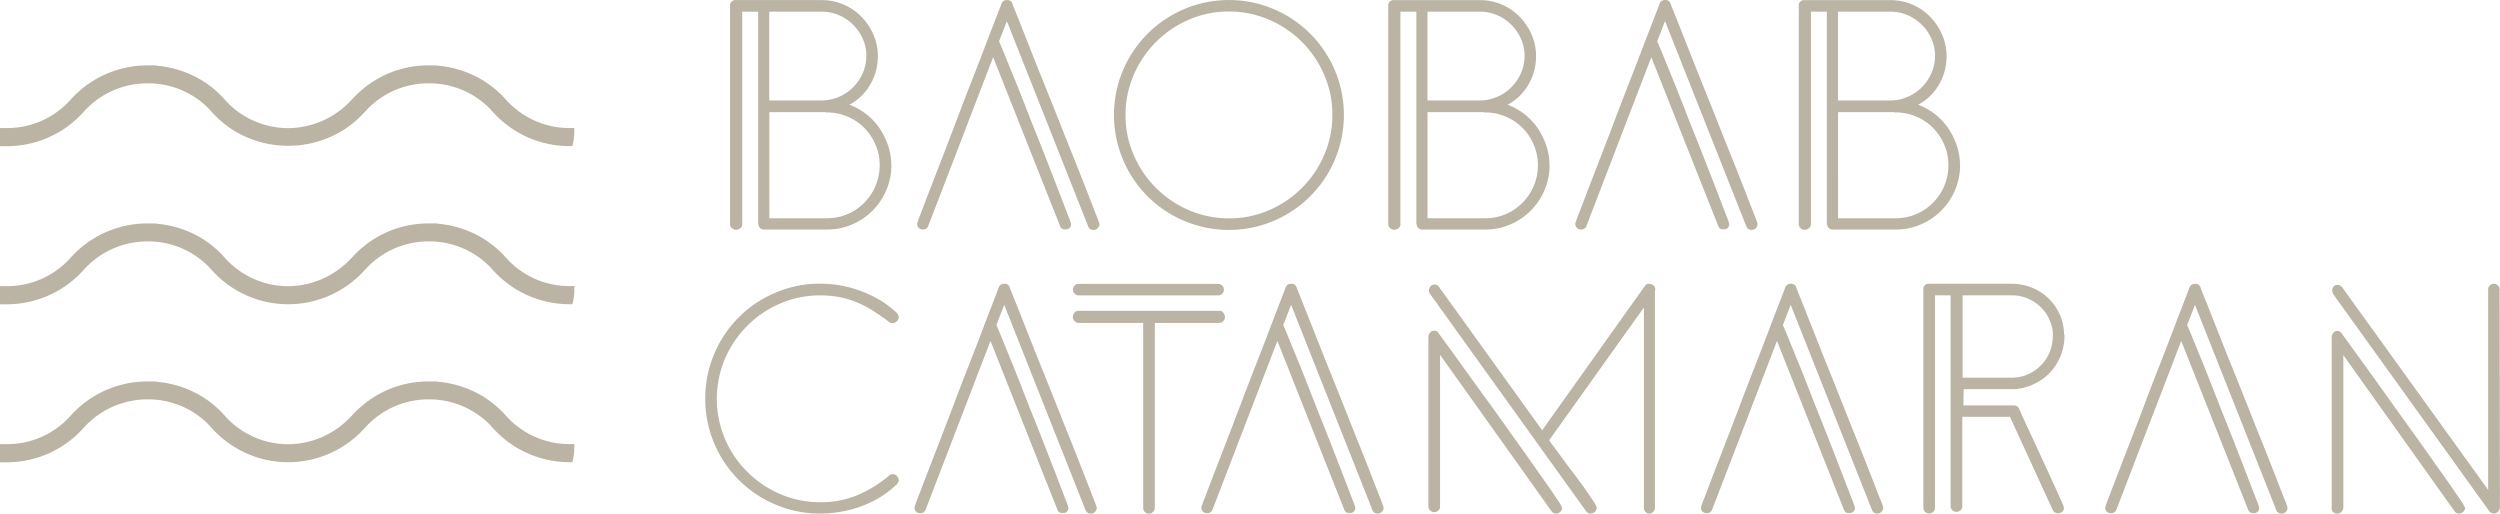
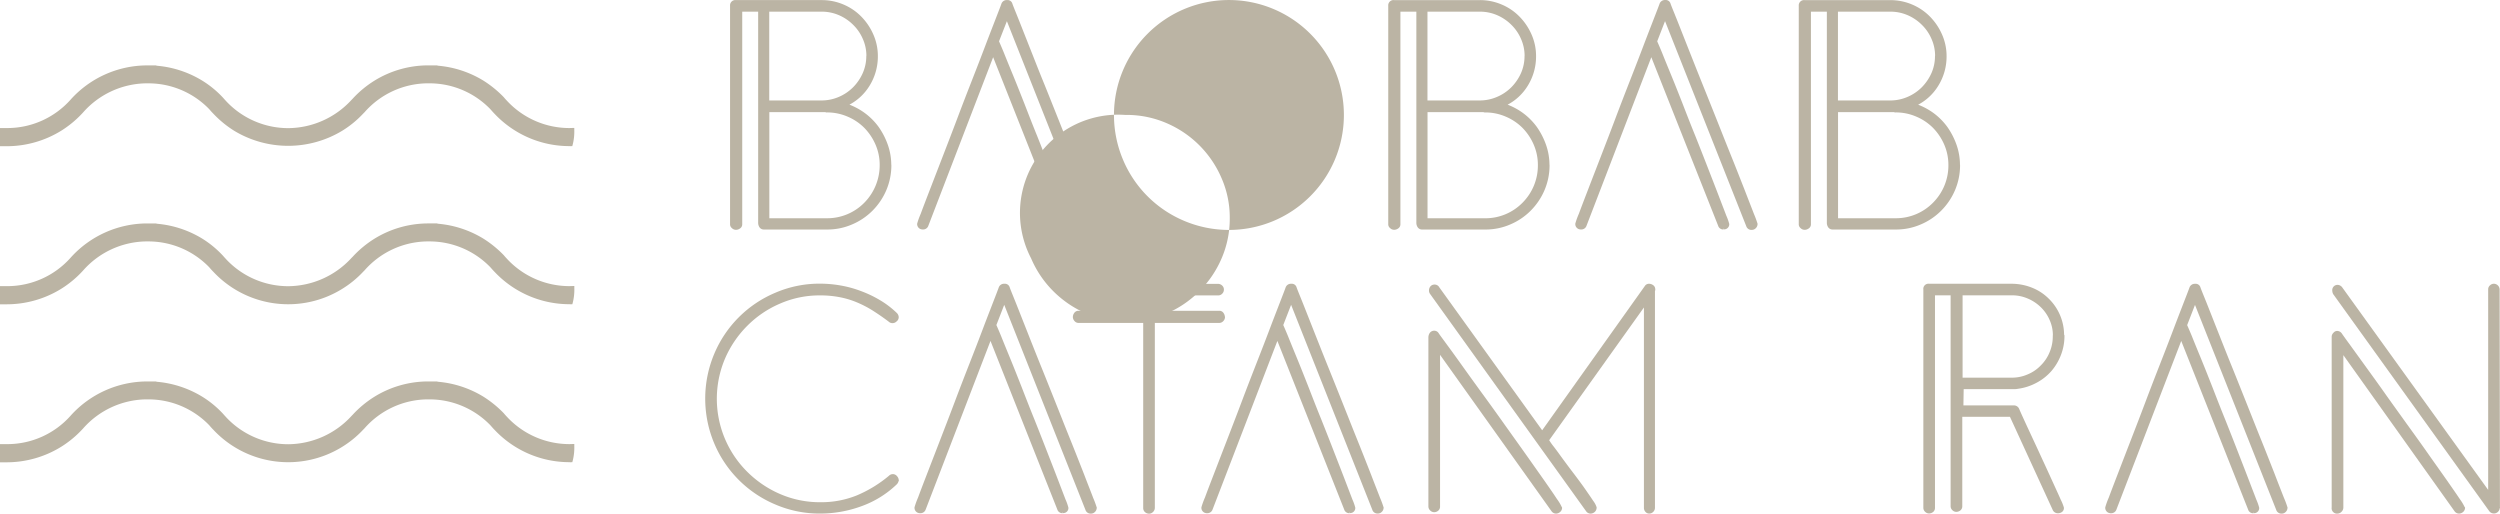
<svg xmlns="http://www.w3.org/2000/svg" width="401.236" height="82.442" viewBox="0 0 401.236 82.442">
  <g id="Grupo_167870" data-name="Grupo 167870" transform="translate(-2 -167.002)">
    <g id="Grupo_167590" data-name="Grupo 167590">
      <path id="Trazado_80028" data-name="Trazado 80028" d="M119.46,203.608a.928.928,0,0,0,.662.278h.006a1.116,1.116,0,0,0,.633-.213.785.785,0,0,0,.363-.69V168.875h2.556v33.857a1.3,1.3,0,0,0,.2.726.826.826,0,0,0,.722.38h10.2a9.924,9.924,0,0,0,3.942-.811,10.231,10.231,0,0,0,3.291-2.216,10.473,10.473,0,0,0,2.215-3.288,10.244,10.244,0,0,0,.809-4.035.192.192,0,0,0-.016-.076,9.723,9.723,0,0,0-.546-3.15,11.732,11.732,0,0,0-1.471-2.873,10.264,10.264,0,0,0-2.283-2.284,10.637,10.637,0,0,0-2.414-1.305,8.413,8.413,0,0,0,3.235-3.048,8.923,8.923,0,0,0,1.328-4.727,8.563,8.563,0,0,0-.731-3.5,9.48,9.48,0,0,0-1.936-2.867,8.739,8.739,0,0,0-2.873-1.941,8.878,8.878,0,0,0-3.457-.7H120.124a.846.846,0,0,0-.954.9v35.035A.783.783,0,0,0,119.46,203.608Zm6-20.483V168.874H133.9a6.9,6.9,0,0,1,2.743.564,7.337,7.337,0,0,1,2.276,1.54,7.05,7.05,0,0,1,1.553,2.259,6.678,6.678,0,0,1,.58,2.7.231.231,0,0,0-.017.086,6.738,6.738,0,0,1-.581,2.739,7.622,7.622,0,0,1-1.553,2.261,7.242,7.242,0,0,1-2.292,1.538,6.95,6.95,0,0,1-2.772.564H125.46Zm.015,1.872h8.97a.6.6,0,0,0,.316.049,8.243,8.243,0,0,1,3.242.662,8.381,8.381,0,0,1,2.708,1.81,8.858,8.858,0,0,1,1.813,2.713,8.141,8.141,0,0,1,.661,3.276,8.573,8.573,0,0,1-2.474,6.036,8.336,8.336,0,0,1-5.92,2.487h-9.316Z" fill="#bbb4a4" />
      <path id="Trazado_80029" data-name="Trazado 80029" d="M149.868,203.807l.04,0a.45.45,0,0,0,.181.028l.064,0a.883.883,0,0,0,.841-.6l10.4-27.052,10.716,27.031a.849.849,0,0,0,.816.618v-.225l.058.226a.546.546,0,0,0,.173-.029l.015-.005.1-.006a.812.812,0,0,0,.627-.85,8.482,8.482,0,0,0-.468-1.325c-.194-.511-.427-1.118-.7-1.827l-.514-1.343q-.512-1.338-1.132-2.923l-.6-1.541q-.969-2.5-2.022-5.146c-.724-1.777-1.411-3.545-2.053-5.205l-.045-.112c-.649-1.647-1.263-3.2-1.833-4.582-.581-1.406-1.066-2.6-1.455-3.574-.328-.79-.593-1.41-.739-1.731L163.6,170.4l13.027,32.889a.859.859,0,0,0,.822.621.581.581,0,0,0,.083-.005.853.853,0,0,0,.629-.27.9.9,0,0,0,.279-.593.226.226,0,0,0,.019-.089,15.546,15.546,0,0,0-.581-1.581q-.235-.613-.538-1.387c-.274-.7-.587-1.506-.935-2.415l-.505-1.283c-.486-1.238-1.019-2.593-1.615-4.071-.487-1.2-.974-2.426-1.468-3.673q-.489-1.233-.99-2.488l-.711-1.782c-.6-1.5-1.193-2.994-1.8-4.478s-1.152-2.89-1.67-4.2l-1.29-3.264c-.375-.952-.708-1.8-1-2.528l-.262-.651c-.321-.795-.533-1.319-.621-1.582a.8.8,0,0,0-.768-.562c-.036,0-.071,0-.055.007a.9.9,0,0,0-.914.549c-.1.3-.376,1.014-.854,2.242l-.47,1.217c-.355.916-.758,1.954-1.2,3.119-.647,1.713-1.372,3.588-2.182,5.656-.975,2.491-1.718,4.423-2.41,6.263-.792,2.1-1.585,4.153-2.361,6.16s-1.456,3.768-2.054,5.32-1.084,2.817-1.439,3.784a12.287,12.287,0,0,0-.564,1.556A.859.859,0,0,0,149.868,203.807Z" fill="#bbb4a4" />
-       <path id="Trazado_80030" data-name="Trazado 80030" d="M192.049,202.447a18.451,18.451,0,0,0,24.181-9.8,18.462,18.462,0,0,0,0-14.377,18.451,18.451,0,0,0-33.987,0,18.467,18.467,0,0,0,0,14.377A18.329,18.329,0,0,0,192.049,202.447Zm-9.4-17a15.76,15.76,0,0,1,1.307-6.426,16.933,16.933,0,0,1,3.575-5.283,16.671,16.671,0,0,1,5.284-3.576,15.772,15.772,0,0,1,6.3-1.307h.191a16.063,16.063,0,0,1,6.364,1.308,16.771,16.771,0,0,1,8.857,8.858,15.769,15.769,0,0,1,1.308,6.428,16.042,16.042,0,0,1-1.308,6.429,16.872,16.872,0,0,1-3.575,5.282,16.65,16.65,0,0,1-5.283,3.576,15.783,15.783,0,0,1-6.309,1.308h-.183a16.035,16.035,0,0,1-6.363-1.309,16.921,16.921,0,0,1-5.284-3.575,16.636,16.636,0,0,1-3.575-5.283A15.765,15.765,0,0,1,182.644,185.452Z" fill="#bbb4a4" />
+       <path id="Trazado_80030" data-name="Trazado 80030" d="M192.049,202.447a18.451,18.451,0,0,0,24.181-9.8,18.462,18.462,0,0,0,0-14.377,18.451,18.451,0,0,0-33.987,0,18.467,18.467,0,0,0,0,14.377A18.329,18.329,0,0,0,192.049,202.447Zm-9.4-17h.191a16.063,16.063,0,0,1,6.364,1.308,16.771,16.771,0,0,1,8.857,8.858,15.769,15.769,0,0,1,1.308,6.428,16.042,16.042,0,0,1-1.308,6.429,16.872,16.872,0,0,1-3.575,5.282,16.65,16.65,0,0,1-5.283,3.576,15.783,15.783,0,0,1-6.309,1.308h-.183a16.035,16.035,0,0,1-6.363-1.309,16.921,16.921,0,0,1-5.284-3.575,16.636,16.636,0,0,1-3.575-5.283A15.765,15.765,0,0,1,182.644,185.452Z" fill="#bbb4a4" />
      <path id="Trazado_80031" data-name="Trazado 80031" d="M240.438,203.839a9.929,9.929,0,0,0,3.943-.811,10.227,10.227,0,0,0,3.289-2.216,10.451,10.451,0,0,0,2.215-3.288,10.194,10.194,0,0,0,.809-4.035.2.2,0,0,0-.014-.074,9.747,9.747,0,0,0-.546-3.154,11.772,11.772,0,0,0-1.471-2.871,10.3,10.3,0,0,0-2.281-2.284,10.629,10.629,0,0,0-2.416-1.305,8.4,8.4,0,0,0,3.236-3.048,8.914,8.914,0,0,0,1.327-4.727,8.53,8.53,0,0,0-.73-3.5,9.476,9.476,0,0,0-1.939-2.868,8.72,8.72,0,0,0-2.873-1.94,8.871,8.871,0,0,0-3.457-.7H225.759a.845.845,0,0,0-.953.9v35.035a.784.784,0,0,0,.29.651.918.918,0,0,0,.661.278h.006a1.116,1.116,0,0,0,.633-.213.784.784,0,0,0,.362-.69V168.875h2.559v33.856a1.282,1.282,0,0,0,.2.726.821.821,0,0,0,.72.381h10.2ZM231.1,183.125V168.874h8.438a6.9,6.9,0,0,1,2.742.564,7.34,7.34,0,0,1,2.278,1.54,7.061,7.061,0,0,1,1.551,2.259,6.683,6.683,0,0,1,.581,2.717.238.238,0,0,0-.011.07,6.738,6.738,0,0,1-.58,2.739,7.633,7.633,0,0,1-1.554,2.26,7.225,7.225,0,0,1-2.3,1.538,6.962,6.962,0,0,1-2.773.564ZM231.11,185h8.971a.584.584,0,0,0,.316.049,8.243,8.243,0,0,1,3.242.662,8.4,8.4,0,0,1,2.708,1.81,8.841,8.841,0,0,1,1.813,2.713,8.186,8.186,0,0,1,.662,3.276,8.463,8.463,0,0,1-2.475,6.036,8.335,8.335,0,0,1-5.92,2.487H231.11Z" fill="#bbb4a4" />
      <path id="Trazado_80032" data-name="Trazado 80032" d="M255.5,203.807l.039,0a.472.472,0,0,0,.183.028l.063,0a.888.888,0,0,0,.842-.6l10.4-27.052,10.718,27.031a.849.849,0,0,0,.816.618v-.225l.059.226a.546.546,0,0,0,.173-.029l.014-.005.1-.006a.81.81,0,0,0,.626-.85,8.425,8.425,0,0,0-.468-1.325c-.193-.511-.426-1.118-.7-1.827l-.514-1.343q-.531-1.386-1.176-3.038l-.554-1.426q-.97-2.5-2.024-5.146c-.707-1.735-1.374-3.451-2.053-5.205l-.161-.41c-.614-1.555-1.18-2.989-1.716-4.284-.582-1.406-1.066-2.6-1.455-3.575-.331-.793-.6-1.412-.74-1.73l1.257-3.243,13.027,32.889a.861.861,0,0,0,.823.621.591.591,0,0,0,.083-.005.853.853,0,0,0,.629-.27.89.89,0,0,0,.278-.593.209.209,0,0,0,.019-.089,15.451,15.451,0,0,0-.58-1.581q-.236-.613-.538-1.387-.412-1.055-.936-2.414l-.453-1.153c-.5-1.274-1.049-2.672-1.666-4.2-.5-1.237-1.005-2.505-1.516-3.793q-.465-1.173-.941-2.368l-.773-1.936q-.867-2.175-1.735-4.324-.9-2.25-1.684-4.235l-1.273-3.221c-.376-.956-.709-1.805-1.005-2.537l-.262-.651c-.322-.795-.534-1.319-.622-1.582a.8.8,0,0,0-.767-.562c-.035,0-.071,0-.056.007a.908.908,0,0,0-.912.549c-.108.308-.38,1.02-.855,2.242l-.472,1.22c-.355.915-.756,1.952-1.2,3.116-.647,1.713-1.372,3.588-2.182,5.656-.949,2.426-1.715,4.415-2.411,6.263-.791,2.1-1.584,4.153-2.36,6.16s-1.457,3.768-2.054,5.32-1.084,2.817-1.44,3.784a12.3,12.3,0,0,0-.563,1.556A.859.859,0,0,0,255.5,203.807Z" fill="#bbb4a4" />
      <path id="Trazado_80033" data-name="Trazado 80033" d="M315.77,197.524a10.212,10.212,0,0,0,.809-4.035.185.185,0,0,0-.015-.074,9.713,9.713,0,0,0-.545-3.153,11.773,11.773,0,0,0-1.471-2.871,10.3,10.3,0,0,0-2.281-2.284,10.629,10.629,0,0,0-2.416-1.3,8.4,8.4,0,0,0,3.236-3.048,8.9,8.9,0,0,0,1.327-4.727,8.53,8.53,0,0,0-.73-3.5,9.49,9.49,0,0,0-1.938-2.868,8.743,8.743,0,0,0-2.874-1.941,8.874,8.874,0,0,0-3.457-.7H291.644a.845.845,0,0,0-.953.9v35.035a.79.79,0,0,0,.289.651.922.922,0,0,0,.662.278h.005a1.106,1.106,0,0,0,.633-.213.786.786,0,0,0,.364-.69V168.875H295.2v33.856a1.281,1.281,0,0,0,.2.726.825.825,0,0,0,.722.381h10.2a9.924,9.924,0,0,0,3.942-.811,10.223,10.223,0,0,0,3.29-2.215A10.421,10.421,0,0,0,315.77,197.524Zm-18.789-14.4V168.874h8.439a6.9,6.9,0,0,1,2.743.564,7.343,7.343,0,0,1,2.276,1.54,7.028,7.028,0,0,1,1.552,2.259,6.674,6.674,0,0,1,.581,2.7.233.233,0,0,0-.017.087,6.738,6.738,0,0,1-.58,2.739,7.679,7.679,0,0,1-1.553,2.261,7.259,7.259,0,0,1-2.292,1.538,6.963,6.963,0,0,1-2.774.564Zm.014,1.872h8.971a.587.587,0,0,0,.317.049,8.233,8.233,0,0,1,3.24.662,8.376,8.376,0,0,1,2.708,1.81,8.852,8.852,0,0,1,1.815,2.713,8.178,8.178,0,0,1,.661,3.245.151.151,0,0,0,0,.031,8.46,8.46,0,0,1-2.476,6.036,8.336,8.336,0,0,1-5.918,2.487h-9.316Z" fill="#bbb4a4" />
      <path id="Trazado_80034" data-name="Trazado 80034" d="M145.981,243.442a.871.871,0,0,0-.687-.348.917.917,0,0,0-.638.277,20.142,20.142,0,0,1-5.131,3.134,15.136,15.136,0,0,1-5.683,1.1h-.264a16.034,16.034,0,0,1-6.363-1.308,16.915,16.915,0,0,1-5.284-3.575,16.5,16.5,0,0,1-3.579-18.144,16.892,16.892,0,0,1,3.576-5.282,16.617,16.617,0,0,1,5.283-3.576,15.783,15.783,0,0,1,6.309-1.308h.223a16.175,16.175,0,0,1,3.024.287,13.842,13.842,0,0,1,2.754.828,17.557,17.557,0,0,1,2.554,1.324c.936.6,1.778,1.185,2.553,1.772a.868.868,0,0,0,.61.241h0a.9.9,0,0,0,.649-.268.854.854,0,0,0,.352-.7,1,1,0,0,0-.344-.7,14.5,14.5,0,0,0-2.661-2.02,18.374,18.374,0,0,0-3.043-1.455,17.764,17.764,0,0,0-3.274-.9,19.016,19.016,0,0,0-3.289-.294h-.1a17.87,17.87,0,0,0-7.089,1.458,18.323,18.323,0,0,0-9.806,9.806,18.544,18.544,0,0,0,0,14.376,18.33,18.33,0,0,0,9.8,9.8,17.891,17.891,0,0,0,7.09,1.457h.1a19.2,19.2,0,0,0,6.544-1.145,16.007,16.007,0,0,0,5.72-3.506,1.078,1.078,0,0,0,.316-.517.225.225,0,0,0,.056-.149.229.229,0,0,0-.018-.087A1.006,1.006,0,0,0,145.981,243.442Z" fill="#bbb4a4" />
      <path id="Trazado_80035" data-name="Trazado 80035" d="M176.889,245.458c-.268-.688-.573-1.469-.909-2.35l-.51-1.295c-.485-1.235-1.015-2.585-1.61-4.06-.5-1.237-1.006-2.506-1.517-3.8q-.465-1.171-.941-2.365l-.71-1.781c-.6-1.5-1.194-2.995-1.8-4.479q-.982-2.442-1.818-4.571l-1.166-2.952c-.365-.929-.69-1.755-.979-2.471l-.271-.672c-.317-.782-.526-1.3-.612-1.56a.8.8,0,0,0-.768-.562c-.035,0-.071,0-.055.007a.891.891,0,0,0-.914.55c-.106.3-.377,1.016-.854,2.24l-.486,1.26c-.351.9-.748,1.929-1.181,3.076-.646,1.714-1.372,3.589-2.182,5.657-.669,1.709-1.547,3.965-2.411,6.263-.792,2.1-1.585,4.154-2.36,6.159l-2.055,5.321c-.6,1.554-1.083,2.817-1.438,3.784a12.473,12.473,0,0,0-.564,1.555.858.858,0,0,0,.665.93l.04,0a.4.4,0,0,0,.181.028l.064,0a.883.883,0,0,0,.841-.6l10.4-27.052,10.716,27.032a.851.851,0,0,0,.816.617v-.225l.058.226a.575.575,0,0,0,.173-.028l.015-.006.1-.006a.812.812,0,0,0,.627-.85,8.481,8.481,0,0,0-.468-1.325l-1.213-3.17q-.512-1.338-1.131-2.923l-.6-1.541q-.969-2.5-2.022-5.146c-.724-1.777-1.411-3.545-2.053-5.2-.665-1.687-1.293-3.28-1.878-4.7s-1.066-2.6-1.455-3.574c-.428-1.03-.648-1.528-.739-1.731l1.258-3.243L176.2,248.811a.86.86,0,0,0,.822.621c.033,0,.065,0,.086,0a.851.851,0,0,0,.626-.272.888.888,0,0,0,.278-.572.229.229,0,0,0,.02-.093,15.141,15.141,0,0,0-.582-1.58C177.289,246.483,177.1,246,176.889,245.458Z" fill="#bbb4a4" />
      <path id="Trazado_80036" data-name="Trazado 80036" d="M198.327,218.54a.929.929,0,0,0,.278-.661.2.2,0,0,0-.026-.094,1.143,1.143,0,0,0-.207-.544.793.793,0,0,0-.687-.362h-22.6a.823.823,0,0,0-.675.349,1.136,1.136,0,0,0-.222.66.975.975,0,0,0,.261.634.84.84,0,0,0,.643.309h10.385v29.706a.865.865,0,0,0,.308.677,1,1,0,0,0,.625.23h0a.877.877,0,0,0,.635-.267.921.921,0,0,0,.3-.653V218.83h10.338A.864.864,0,0,0,198.327,218.54Z" fill="#bbb4a4" />
      <path id="Trazado_80037" data-name="Trazado 80037" d="M175.1,212.56a.8.8,0,0,0-.607.265.828.828,0,0,0-.287.659.952.952,0,0,0,.264.643.835.835,0,0,0,.639.287h22.411a.853.853,0,0,0,.629-.27.894.894,0,0,0,.28-.66.848.848,0,0,0-.277-.65.951.951,0,0,0-.642-.274Z" fill="#bbb4a4" />
      <path id="Trazado_80038" data-name="Trazado 80038" d="M222.931,245.458c-.268-.688-.573-1.469-.91-2.35l-.508-1.295c-.486-1.235-1.016-2.585-1.612-4.06-.5-1.237-1.005-2.506-1.516-3.8q-.465-1.171-.941-2.365l-.71-1.781q-.9-2.251-1.8-4.479c-.654-1.627-1.256-3.153-1.817-4.569l-1.166-2.955q-.547-1.394-.978-2.47l-.272-.672c-.316-.782-.525-1.3-.612-1.56a.8.8,0,0,0-.768-.562c-.035,0-.071,0-.055.007a.9.9,0,0,0-.915.55c-.105.3-.376,1.016-.853,2.24l-.486,1.26q-.528,1.359-1.181,3.076c-.647,1.714-1.372,3.589-2.183,5.657-.668,1.709-1.545,3.964-2.41,6.263-.792,2.1-1.585,4.154-2.36,6.159s-1.456,3.769-2.054,5.321-1.084,2.817-1.439,3.784a12.463,12.463,0,0,0-.564,1.555.858.858,0,0,0,.665.93l.04,0a.388.388,0,0,0,.181.028l.064,0a.883.883,0,0,0,.841-.6l10.4-27.052,10.715,27.032a.853.853,0,0,0,.817.617v-.225l.058.226a.563.563,0,0,0,.172-.028l.016-.006.1-.006a.813.813,0,0,0,.626-.85,8.481,8.481,0,0,0-.468-1.325l-1.213-3.17q-.512-1.336-1.131-2.92l-.6-1.544q-.968-2.5-2.022-5.146c-.724-1.777-1.411-3.545-2.054-5.2-.664-1.688-1.292-3.281-1.877-4.7s-1.065-2.6-1.455-3.574c-.428-1.03-.647-1.528-.739-1.731l1.258-3.243,13.026,32.873a.863.863,0,0,0,.823.621c.033,0,.066,0,.086,0a.846.846,0,0,0,.625-.272.889.889,0,0,0,.279-.572.246.246,0,0,0,.019-.093,15.046,15.046,0,0,0-.581-1.58C223.331,246.483,223.143,246,222.931,245.458Z" fill="#bbb4a4" />
      <path id="Trazado_80039" data-name="Trazado 80039" d="M251.887,247.1c-.528-.809-1.251-1.851-2.075-3.032q-.573-.809-1.207-1.71-.814-1.158-1.751-2.48l-.917-1.288q-1.24-1.74-2.529-3.546c-1.294-1.828-2.564-3.58-3.527-4.9q-1.746-2.4-3.184-4.413c-.959-1.347-1.781-2.481-2.482-3.433-.668-.907-1.11-1.508-1.3-1.79a.854.854,0,0,0-.266-.292.875.875,0,0,0-1.185.228,1.29,1.29,0,0,0-.215.707v27.139a.869.869,0,0,0,.286.636.9.9,0,0,0,.654.28,1.01,1.01,0,0,0,.624-.229.839.839,0,0,0,.307-.674V223.949l17.9,25.108a.868.868,0,0,0,.71.371h.037a1.026,1.026,0,0,0,.638-.268.9.9,0,0,0,.3-.6.163.163,0,0,0,0-.022.142.142,0,0,0,0-.029.2.2,0,0,0-.059-.145A6.971,6.971,0,0,0,251.887,247.1Zm-.163,2.1h0v0Z" fill="#bbb4a4" />
      <path id="Trazado_80040" data-name="Trazado 80040" d="M267.318,212.766a1.135,1.135,0,0,0-.66-.222.791.791,0,0,0-.675.368l-16.474,23.145L233,213.117a.845.845,0,0,0-.784-.445h0a.845.845,0,0,0-.639.292.994.994,0,0,0-.23.612.908.908,0,0,0,.171.6l25.048,34.881a.863.863,0,0,0,.709.372h.034a1,1,0,0,0,.648-.273.957.957,0,0,0,.294-.7.216.216,0,0,0-.012-.071,3.432,3.432,0,0,0-.543-1.005c-.34-.518-.778-1.151-1.3-1.9-.507-.73-1.084-1.5-1.693-2.311l-.044-.059c-.663-.859-1.28-1.7-1.8-2.4l-.353-.486c-.419-.579-.794-1.094-1.141-1.543a10.065,10.065,0,0,1-.73-1.031l15.205-21.3V248.5a.923.923,0,0,0,.223.624.778.778,0,0,0,.644.3h0a.85.85,0,0,0,.624-.271.892.892,0,0,0,.281-.65V213.723a.7.7,0,0,0,.048-.352.236.236,0,0,0-.009-.038A.764.764,0,0,0,267.318,212.766ZM257.278,249.2h0v0Z" fill="#bbb4a4" />
-       <path id="Trazado_80041" data-name="Trazado 80041" d="M303.138,245.523q-.412-1.054-.936-2.414l-.458-1.166c-.5-1.27-1.046-2.664-1.661-4.19-.505-1.242-1.01-2.516-1.522-3.81q-.463-1.165-.935-2.35l-.772-1.936c-.579-1.45-1.154-2.891-1.736-4.324q-.921-2.293-1.715-4.313l-1.262-3.2c-.368-.934-.695-1.765-.985-2.484l-.256-.633c-.325-.8-.539-1.334-.628-1.6a.8.8,0,0,0-.767-.562c-.035,0-.071,0-.056.007a.908.908,0,0,0-.912.55c-.108.306-.388,1.039-.855,2.24l-.49,1.265c-.349.9-.745,1.926-1.177,3.071-.647,1.714-1.372,3.589-2.182,5.657-.949,2.426-1.715,4.415-2.411,6.263-.791,2.1-1.584,4.153-2.36,6.159s-1.457,3.769-2.054,5.321-1.084,2.817-1.44,3.784a12.3,12.3,0,0,0-.563,1.556.859.859,0,0,0,.665.929l.039,0a.416.416,0,0,0,.183.028l.063,0a.888.888,0,0,0,.842-.6l10.4-27.052,10.718,27.031a.85.85,0,0,0,.816.618v-.225l.059.226a.574.574,0,0,0,.173-.028l.014-.006.1-.006a.81.81,0,0,0,.626-.85,8.481,8.481,0,0,0-.468-1.325c-.193-.511-.426-1.118-.7-1.827l-.514-1.343q-.531-1.386-1.176-3.038l-.554-1.426q-.971-2.5-2.024-5.146c-.707-1.735-1.374-3.451-2.053-5.205l-.118-.3c-.622-1.577-1.21-3.068-1.759-4.394-.582-1.406-1.066-2.6-1.455-3.575-.331-.793-.6-1.412-.74-1.73l1.257-3.243,13.027,32.873a.861.861,0,0,0,.823.621c.032,0,.065,0,.086,0a.847.847,0,0,0,.625-.272.888.888,0,0,0,.278-.572.229.229,0,0,0,.02-.093,15.445,15.445,0,0,0-.58-1.581Q303.441,246.3,303.138,245.523Z" fill="#bbb4a4" />
      <path id="Trazado_80042" data-name="Trazado 80042" d="M325.346,229.455a2.352,2.352,0,0,0,.5-.051,8.7,8.7,0,0,0,3.019-.977,8.4,8.4,0,0,0,2.366-1.865,8.784,8.784,0,0,0,1.539-2.587,8.4,8.4,0,0,0,.564-3.108.215.215,0,0,0-.059-.149,8.162,8.162,0,0,0-2.46-5.781,7.915,7.915,0,0,0-2.695-1.764,8.839,8.839,0,0,0-3.316-.63h0l-13.179,0a.747.747,0,0,0-.236,0,.818.818,0,0,0-.543.321.784.784,0,0,0-.159.58v35.04a.854.854,0,0,0,.27.644.893.893,0,0,0,.65.28h0a1.053,1.053,0,0,0,.639-.229.843.843,0,0,0,.309-.674V214.4h2.509v33.829a.843.843,0,0,0,.27.642.89.89,0,0,0,.656.282,1.082,1.082,0,0,0,.636-.229.843.843,0,0,0,.309-.674V233.9h7.651l6.86,14.935a.878.878,0,0,0,.811.54h.057a1.038,1.038,0,0,0,.617-.2.769.769,0,0,0,.311-.717,7.486,7.486,0,0,0-.51-1.27c-.232-.539-.518-1.162-.847-1.881l-.711-1.558c-.41-.9-.844-1.857-1.32-2.871-.535-1.173-1.054-2.29-1.548-3.353l-.345-.739c-.447-.961-.844-1.813-1.182-2.556-.385-.838-.627-1.389-.726-1.631a.909.909,0,0,0-.836-.534h-8.1l.042-2.607Zm-8.362-1.841V214.4h7.953a6.306,6.306,0,0,1,2.471.5,6.749,6.749,0,0,1,2.1,1.377,6.435,6.435,0,0,1,1.438,2.065,6.034,6.034,0,0,1,.531,2.463.209.209,0,0,0-.017.09,6.484,6.484,0,0,1-.5,2.611,6.3,6.3,0,0,1-1.409,2.129,6.174,6.174,0,0,1-2.111,1.449,6.3,6.3,0,0,1-2.577.531h-7.876Z" fill="#bbb4a4" />
      <path id="Trazado_80043" data-name="Trazado 80043" d="M368.034,245.562c-.277-.712-.6-1.528-.949-2.454l-.5-1.273c-.487-1.241-1.022-2.6-1.619-4.082-.505-1.242-1.01-2.516-1.523-3.81q-.462-1.165-.934-2.35l-.711-1.782c-.6-1.5-1.193-2.994-1.8-4.478q-.981-2.442-1.818-4.572l-.43-1.087q-.42-1.061-.784-1.988c-.346-.878-.655-1.664-.93-2.347l-.238-.589c-.335-.827-.557-1.374-.647-1.643a.8.8,0,0,0-.767-.562c-.035,0-.072,0-.056.007a.908.908,0,0,0-.912.55c-.108.307-.388,1.04-.856,2.24l-.489,1.267c-.349.9-.745,1.925-1.178,3.069-.581,1.542-1.253,3.287-2.181,5.657-.949,2.425-1.715,4.415-2.411,6.263-.791,2.1-1.584,4.153-2.361,6.159s-1.456,3.769-2.053,5.321-1.084,2.817-1.44,3.784a12.3,12.3,0,0,0-.563,1.556.859.859,0,0,0,.665.929l.04,0a.412.412,0,0,0,.182.028l.063,0a.887.887,0,0,0,.842-.6l10.4-27.052L362.8,248.761a.848.848,0,0,0,.816.618v-.225l.059.226a.58.58,0,0,0,.173-.028l.013-.006.1-.006a.809.809,0,0,0,.627-.85,8.424,8.424,0,0,0-.468-1.325c-.193-.51-.425-1.116-.7-1.823l-.516-1.347q-.486-1.272-1.071-2.769l-.658-1.695q-.971-2.5-2.024-5.146c-.707-1.735-1.374-3.451-2.052-5.2-.664-1.687-1.292-3.28-1.877-4.7s-1.067-2.6-1.455-3.575c-.331-.793-.6-1.412-.741-1.73l1.258-3.243,13.027,32.873a.861.861,0,0,0,.823.621c.032,0,.065,0,.086,0a.852.852,0,0,0,.625-.271.886.886,0,0,0,.278-.57.228.228,0,0,0,.021-.1,13.392,13.392,0,0,0-.581-1.581Q368.327,246.312,368.034,245.562Z" fill="#bbb4a4" />
      <path id="Trazado_80044" data-name="Trazado 80044" d="M403.225,248.388l-.049-34.947a.943.943,0,0,0-.924-.9h0a.9.9,0,0,0-.626.264.819.819,0,0,0-.288.639v32.185l-23.41-32.485a.975.975,0,0,0-.72-.421.842.842,0,0,0-.888.962,1.25,1.25,0,0,0,.142.522l25.055,34.84a.934.934,0,0,0,.742.364h.02a.94.94,0,0,0,.91-.815.219.219,0,0,0,.048-.139A.228.228,0,0,0,403.225,248.388Zm-.967.8h0v0Z" fill="#bbb4a4" />
      <path id="Trazado_80045" data-name="Trazado 80045" d="M396.8,247.122c-.457-.685-1.076-1.586-2.073-3.012-.429-.614-.894-1.268-1.388-1.965s-1.022-1.44-1.571-2.223c-.981-1.4-2.071-2.922-3.431-4.8l-1.278-1.782c-.75-1.045-1.5-2.084-2.229-3.115-.92-1.31-1.789-2.513-2.6-3.632l-1.841-2.548c-.448-.618-.851-1.174-1.209-1.673-.827-1.121-1.221-1.689-1.318-1.831a.929.929,0,0,0-.765-.427.765.765,0,0,0-.576.283.9.9,0,0,0-.3.622l0,27.423a.863.863,0,0,0,.852.993.583.583,0,0,0,.089-.006.9.9,0,0,0,.633-.286.952.952,0,0,0,.3-.664V224l17.85,25.057a.879.879,0,0,0,.743.371h0a1.028,1.028,0,0,0,.639-.268.909.909,0,0,0,.3-.645.189.189,0,0,0-.083-.164A7.405,7.405,0,0,0,396.8,247.122Z" fill="#bbb4a4" />
    </g>
    <path id="Trazado_80046" data-name="Trazado 80046" d="M13.324,183a13.594,13.594,0,0,1-10.149,4.554H2v2.915H3.131a16.653,16.653,0,0,0,8.694-2.487,16.667,16.667,0,0,0,3.321-2.729l.207-.223a13.74,13.74,0,0,1,10.027-4.652h.412a13.572,13.572,0,0,1,9.8,4.157c.255.306.474.538.648.713A16.966,16.966,0,0,0,39.6,188a16.759,16.759,0,0,0,17.34-.022,16.3,16.3,0,0,0,3.332-2.725l.245-.247a13.606,13.606,0,0,1,9.991-4.63h.406a13.583,13.583,0,0,1,9.777,4.14c.257.29.484.548.665.73a16.516,16.516,0,0,0,12,5.207.883.883,0,0,1,.137.01l.357-.01.064-.235a8.5,8.5,0,0,0,.256-2.345v-.343l-.794.024a13.661,13.661,0,0,1-9.9-4.26l-.075-.08c-.17-.179-.339-.36-.551-.616a17.459,17.459,0,0,0-3.286-2.669,16.68,16.68,0,0,0-7.177-2.374,1.037,1.037,0,0,1-.264-.061H70.669a16.429,16.429,0,0,0-8.623,2.485,16.8,16.8,0,0,0-3.433,2.852l-.2.206a13.909,13.909,0,0,1-10.148,4.531,13.661,13.661,0,0,1-9.87-4.224c-.209-.225-.391-.423-.641-.706a16.026,16.026,0,0,0-3.3-2.7,16.706,16.706,0,0,0-7.182-2.378,1.03,1.03,0,0,1-.263-.061H25.549A16.554,16.554,0,0,0,13.324,183Z" fill="#bbb4a4" />
    <path id="Trazado_80047" data-name="Trazado 80047" d="M13.324,208.372a13.6,13.6,0,0,1-10.152,4.555H2v2.914H3.132a16.656,16.656,0,0,0,8.693-2.488,16.649,16.649,0,0,0,3.321-2.728l.206-.222a13.739,13.739,0,0,1,10.028-4.654h.411a13.576,13.576,0,0,1,9.8,4.158c.252.3.471.536.646.71a16.452,16.452,0,0,0,20.7,2.738,16.305,16.305,0,0,0,3.34-2.729l.245-.247a13.609,13.609,0,0,1,9.991-4.63h.406a13.587,13.587,0,0,1,9.777,4.14c.257.291.483.548.664.728a16.507,16.507,0,0,0,12,5.209,1,1,0,0,1,.155.012l.342-.009.064-.235a8.508,8.508,0,0,0,.256-2.345V212.9l-.794.024a13.664,13.664,0,0,1-9.9-4.26l-.091-.1c-.165-.174-.33-.35-.536-.6a17.48,17.48,0,0,0-3.286-2.669,16.7,16.7,0,0,0-7.177-2.377,1.012,1.012,0,0,1-.253-.057H70.67a16.443,16.443,0,0,0-8.624,2.485,16.841,16.841,0,0,0-3.433,2.853l-.206.207a13.914,13.914,0,0,1-10.146,4.53,13.661,13.661,0,0,1-9.87-4.224c-.208-.224-.39-.423-.64-.705a16.077,16.077,0,0,0-3.3-2.713,16.713,16.713,0,0,0-7.18-2.376,1.031,1.031,0,0,1-.251-.056H25.549A16.563,16.563,0,0,0,13.324,208.372Z" fill="#bbb4a4" />
    <path id="Trazado_80048" data-name="Trazado 80048" d="M13.324,233.729a13.594,13.594,0,0,1-10.149,4.554H2V241.2H3.133a16.66,16.66,0,0,0,8.691-2.495,16.684,16.684,0,0,0,3.322-2.73l.207-.222A13.738,13.738,0,0,1,25.381,231.1h.411a13.568,13.568,0,0,1,9.8,4.161c.254.305.473.538.647.713a16.461,16.461,0,0,0,20.695,2.736,16.36,16.36,0,0,0,3.34-2.731l.239-.244a13.615,13.615,0,0,1,10-4.635h.4a13.587,13.587,0,0,1,9.779,4.142c.255.289.481.547.663.728a16.507,16.507,0,0,0,12,5.209.95.95,0,0,1,.16.012l.337-.009.064-.235a8.5,8.5,0,0,0,.256-2.345v-.345l-.794.023a13.661,13.661,0,0,1-9.9-4.26l-.075-.08c-.17-.178-.339-.359-.551-.616a17.538,17.538,0,0,0-3.286-2.669,16.707,16.707,0,0,0-7.177-2.374,1.019,1.019,0,0,1-.267-.061H70.67a16.438,16.438,0,0,0-8.624,2.485,16.862,16.862,0,0,0-3.433,2.852l-.2.207A13.91,13.91,0,0,1,48.264,238.3a13.66,13.66,0,0,1-9.874-4.233c-.208-.223-.39-.422-.64-.705a16.028,16.028,0,0,0-3.3-2.7,16.732,16.732,0,0,0-7.182-2.378,1.021,1.021,0,0,1-.266-.061H25.549A16.558,16.558,0,0,0,13.324,233.729Z" fill="#bbb4a4" />
  </g>
</svg>